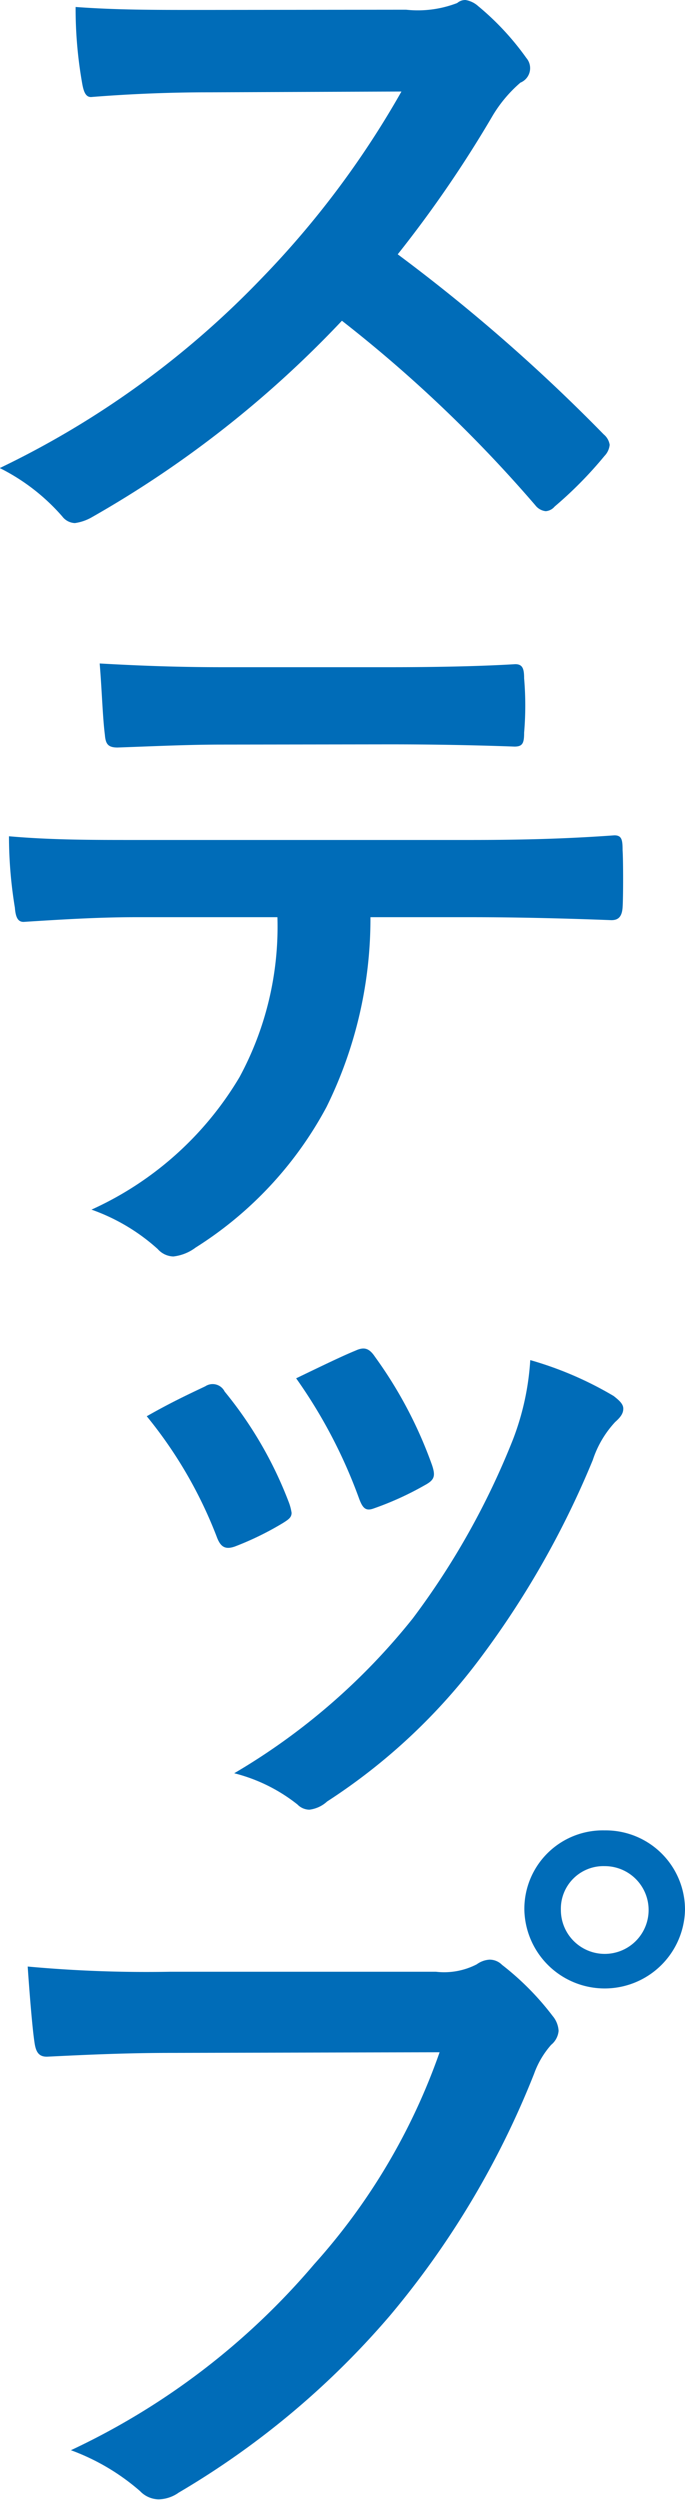
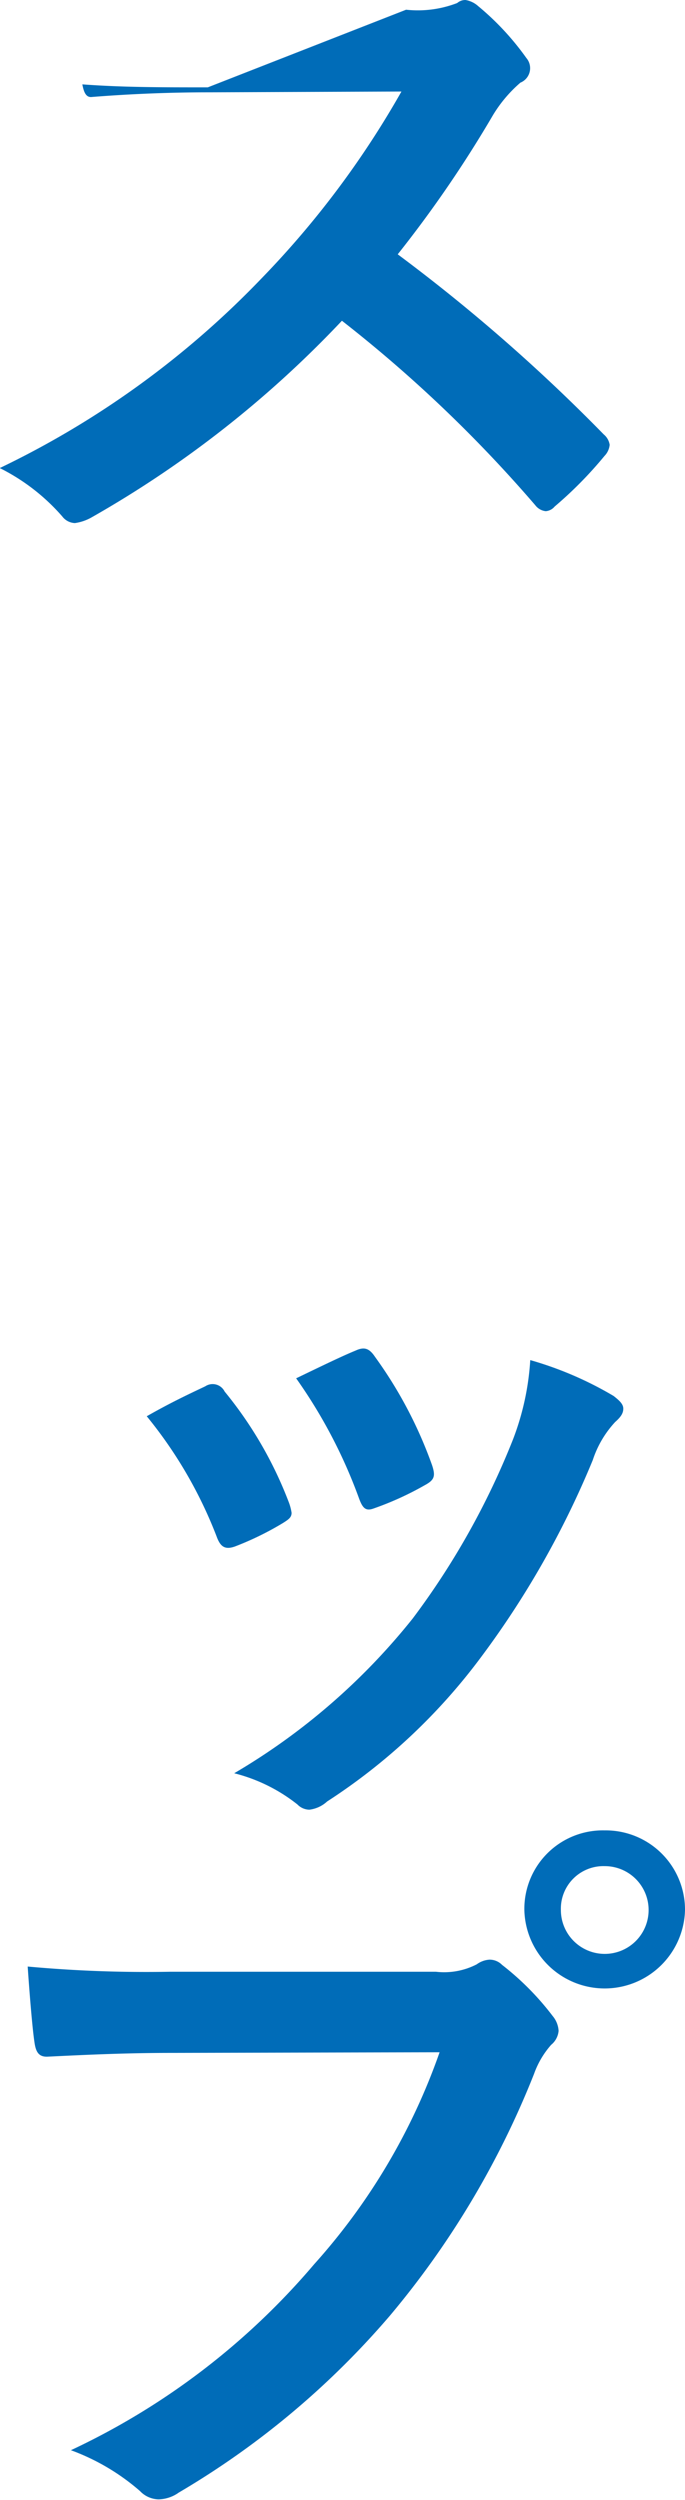
<svg xmlns="http://www.w3.org/2000/svg" width="14.741" height="53.783" viewBox="0 0 14.741 53.783">
  <g transform="translate(-37.95 -222.545)">
    <g style="isolation:isolate">
-       <path d="M46.689,222.754a2.352,2.352,0,0,0,1.1-.144.267.267,0,0,1,.177-.065.532.532,0,0,1,.271.129,5.837,5.837,0,0,1,1.041,1.12.336.336,0,0,1-.129.529,2.905,2.905,0,0,0-.591.7,25.593,25.593,0,0,1-2.049,2.993,37.569,37.569,0,0,1,4.433,3.874.362.362,0,0,1,.128.224.4.4,0,0,1-.112.24,8.573,8.573,0,0,1-1.072,1.088.278.278,0,0,1-.192.1.327.327,0,0,1-.224-.127,29.1,29.1,0,0,0-4.162-3.97,23.033,23.033,0,0,1-5.378,4.225,1.011,1.011,0,0,1-.369.128.359.359,0,0,1-.271-.143,4.375,4.375,0,0,0-1.345-1.041,19.453,19.453,0,0,0,5.634-4.081,19.691,19.691,0,0,0,3.01-4.019l-4.13.017c-.833,0-1.665.032-2.529.1-.128.017-.176-.1-.208-.271a9.239,9.239,0,0,1-.145-1.665c.865.064,1.666.064,2.7.064Z" fill="#006cb8" />
-       <path d="M45.922,242.276a9.148,9.148,0,0,1-.945,4.082,8.073,8.073,0,0,1-2.817,3.025.978.978,0,0,1-.48.192.468.468,0,0,1-.336-.16,4.218,4.218,0,0,0-1.425-.848,7.112,7.112,0,0,0,3.185-2.85,6.8,6.8,0,0,0,.816-3.441H40.879c-.8,0-1.584.048-2.4.1-.145.015-.193-.1-.209-.305a9.522,9.522,0,0,1-.127-1.536c.9.08,1.792.08,2.72.08h7.188c1.248,0,2.176-.032,3.121-.1.16,0,.176.1.176.32.015.208.015,1.025,0,1.233s-.1.272-.241.272c-.832-.032-1.937-.064-3.041-.064Zm-3.17-3.713c-.736,0-1.377.031-2.273.063-.208,0-.256-.08-.272-.271-.049-.385-.064-.961-.112-1.537,1.12.064,1.936.08,2.657.08h3.586c.9,0,1.9-.016,2.7-.065.16,0,.191.1.191.305a6.9,6.9,0,0,1,0,1.168c0,.225-.031.3-.208.3-.864-.032-1.808-.048-2.688-.048Z" fill="#006cb8" />
+       <path d="M46.689,222.754a2.352,2.352,0,0,0,1.1-.144.267.267,0,0,1,.177-.065.532.532,0,0,1,.271.129,5.837,5.837,0,0,1,1.041,1.12.336.336,0,0,1-.129.529,2.905,2.905,0,0,0-.591.7,25.593,25.593,0,0,1-2.049,2.993,37.569,37.569,0,0,1,4.433,3.874.362.362,0,0,1,.128.224.4.4,0,0,1-.112.24,8.573,8.573,0,0,1-1.072,1.088.278.278,0,0,1-.192.1.327.327,0,0,1-.224-.127,29.1,29.1,0,0,0-4.162-3.97,23.033,23.033,0,0,1-5.378,4.225,1.011,1.011,0,0,1-.369.128.359.359,0,0,1-.271-.143,4.375,4.375,0,0,0-1.345-1.041,19.453,19.453,0,0,0,5.634-4.081,19.691,19.691,0,0,0,3.01-4.019l-4.13.017c-.833,0-1.665.032-2.529.1-.128.017-.176-.1-.208-.271c.865.064,1.666.064,2.7.064Z" fill="#006cb8" />
      <path d="M42.367,252.368a.288.288,0,0,1,.417.112,8.559,8.559,0,0,1,1.376,2.369,1.1,1.1,0,0,1,.065.24c0,.1-.065.144-.193.224a6.465,6.465,0,0,1-1.024.5c-.224.08-.32,0-.4-.224a9.449,9.449,0,0,0-1.5-2.577C41.647,252.705,42.031,252.528,42.367,252.368Zm8.788.208c.128.1.208.176.208.272s-.048.176-.175.288a2.211,2.211,0,0,0-.481.817,19.438,19.438,0,0,1-2.417,4.257,12.759,12.759,0,0,1-3.3,3.089.687.687,0,0,1-.383.177.366.366,0,0,1-.256-.112,3.6,3.6,0,0,0-1.361-.672,13.941,13.941,0,0,0,3.842-3.33,16.56,16.56,0,0,0,2.16-3.858,5.725,5.725,0,0,0,.369-1.7A7.59,7.59,0,0,1,51.155,252.576ZM45.6,251.6c.175-.08.287-.064.416.128a9.262,9.262,0,0,1,1.232,2.337c.08.24.048.32-.16.432a6.621,6.621,0,0,1-1.1.5c-.176.064-.24-.016-.32-.24a10.878,10.878,0,0,0-1.345-2.561C44.961,251.888,45.329,251.711,45.6,251.6Z" fill="#006cb8" />
      <path d="M41.631,266.708c-1.039,0-1.952.047-2.641.08-.208.015-.271-.1-.3-.321-.048-.32-.113-1.152-.144-1.617a28,28,0,0,0,3.072.112H47.33a1.528,1.528,0,0,0,.88-.16.519.519,0,0,1,.272-.1.375.375,0,0,1,.272.112,5.934,5.934,0,0,1,1.089,1.1.545.545,0,0,1,.128.32.438.438,0,0,1-.16.3,1.909,1.909,0,0,0-.368.624,18.885,18.885,0,0,1-3.1,5.2,17.959,17.959,0,0,1-4.547,3.809.773.773,0,0,1-.432.145.565.565,0,0,1-.4-.177,4.746,4.746,0,0,0-1.488-.88,15.476,15.476,0,0,0,5.234-4,13.484,13.484,0,0,0,2.7-4.561Zm11.06-3.074a1.729,1.729,0,0,1-3.457,0,1.689,1.689,0,0,1,1.729-1.713A1.707,1.707,0,0,1,52.691,263.634Zm-2.671,0a.944.944,0,1,0,.943-.944A.916.916,0,0,0,50.02,263.634Z" fill="#006cb8" />
    </g>
  </g>
</svg>